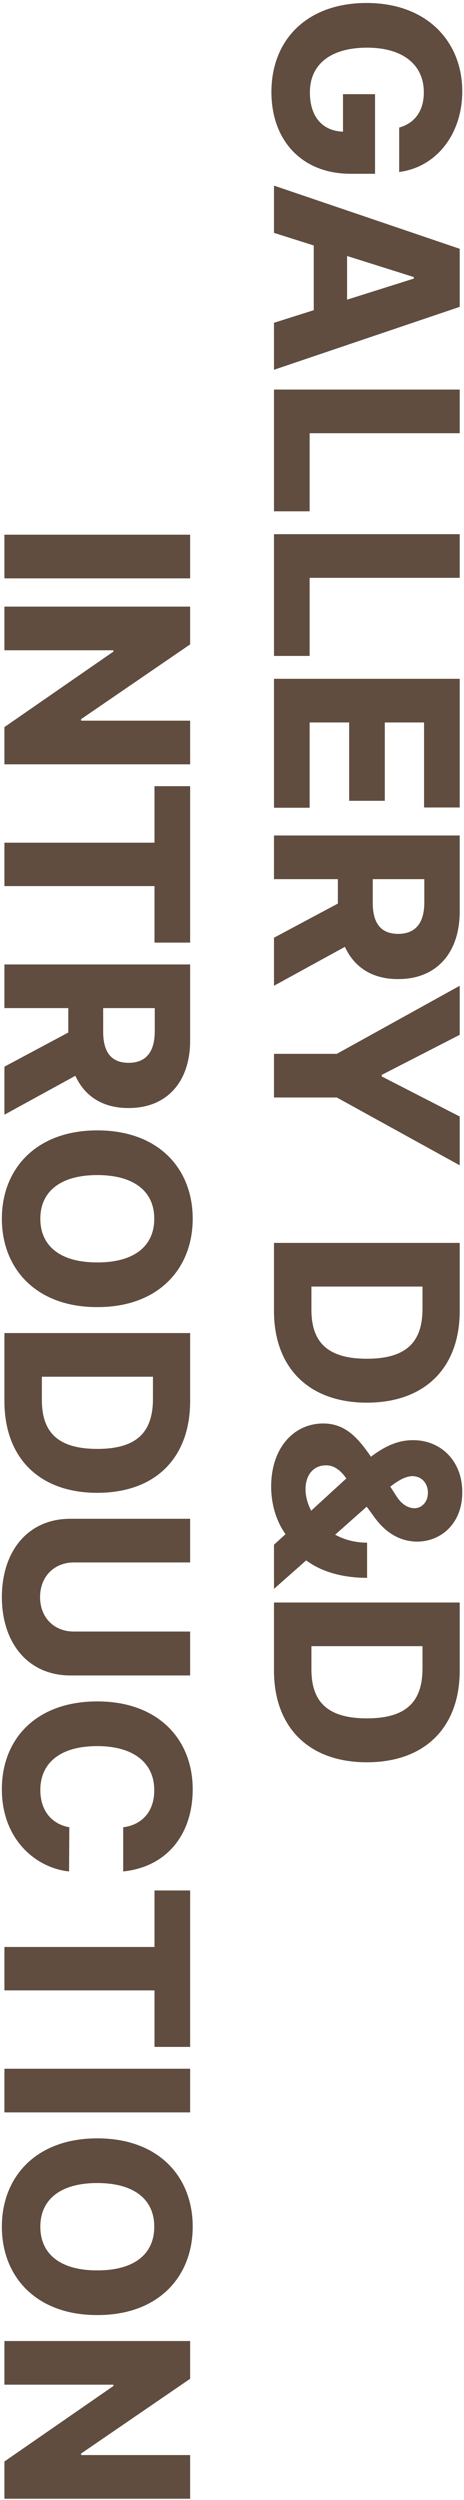
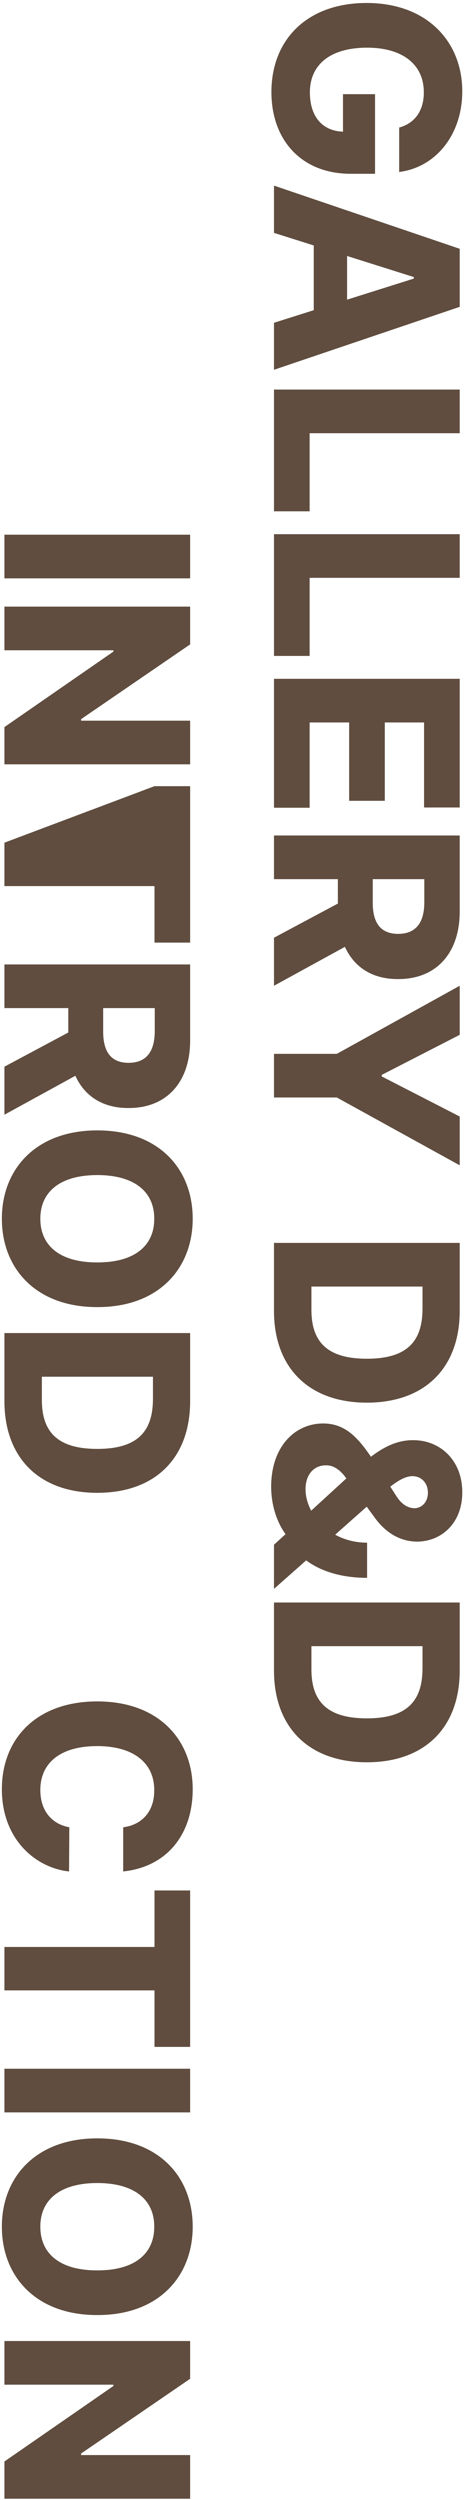
<svg xmlns="http://www.w3.org/2000/svg" width="105" height="565" viewBox="0 0 105 565" fill="none">
  <path d="M90.329 28.827L90.329 38.87C98.717 37.796 104.609 30.336 104.609 20.642C104.609 9.467 96.685 0.672 82.956 0.672C69.662 0.672 61.419 8.799 61.419 20.816C61.419 31.584 68.153 39.276 79.357 39.276L84.872 39.276L84.872 21.28L77.615 21.28L77.615 29.756C73.058 29.61 70.127 26.476 70.127 20.874C70.127 14.517 74.858 10.773 83.072 10.773C91.228 10.773 95.931 14.691 95.902 20.874C95.931 25.024 93.841 27.869 90.329 28.827Z" fill="#604D3F" />
  <path d="M62 52.628L70.998 55.472L70.998 70.101L62 72.946L62 83.569L104.029 69.347L104.029 56.227L62 41.946L62 52.628ZM78.544 57.852L93.638 62.613L93.638 62.961L78.544 67.721L78.544 57.852Z" fill="#604D3F" />
  <path d="M62 88.039L62 115.555L70.069 115.555L70.069 97.908L104.029 97.908L104.029 88.039L62 88.039Z" fill="#604D3F" />
  <path d="M62 120.722L62 148.238L70.069 148.238L70.069 130.591L104.029 130.591L104.029 120.722L62 120.722Z" fill="#604D3F" />
  <path d="M62 153.405L62 182.546L70.069 182.546L70.069 163.273L79.009 163.273L79.009 180.979L87.078 180.979L87.078 163.273L95.96 163.273L95.96 182.488L104.029 182.488L104.029 153.405L62 153.405Z" fill="#604D3F" />
  <path d="M62 188.816L62 198.685L76.454 198.685L76.454 204.2L62 211.92L62 222.776L78.051 213.981C80.17 218.625 84.291 221.296 90.096 221.267C98.659 221.296 104.029 215.462 104.029 205.999L104.029 188.816L62 188.816ZM84.349 198.685L96.018 198.685L96.018 203.909C96.018 208.582 94.044 211.05 90.096 211.05C86.149 211.05 84.32 208.582 84.349 203.909L84.349 198.685Z" fill="#604D3F" />
  <path d="M104.029 222.776L76.222 238.16L62 238.16L62 248.028L76.222 248.028L104.029 263.354L104.029 252.324L86.381 243.268L86.381 242.92L104.029 233.864L104.029 222.776Z" fill="#604D3F" />
  <path d="M62 296.269C62 309.098 69.895 316.993 83.014 316.993C96.163 316.993 104.029 309.098 104.029 296.269L104.029 280.885L62 280.885L62 296.269ZM70.475 290.754L95.611 290.754L95.611 295.805C95.582 303.119 92.157 307.066 83.014 307.066C73.9 307.066 70.446 303.119 70.475 295.921L70.475 290.754Z" fill="#604D3F" />
  <path d="M61.361 335.976C61.361 339.575 62.319 343.494 64.612 346.715L62 349.096L62 359.08L69.285 352.637C72.71 355.191 77.47 356.584 83.072 356.584L83.072 348.631C80.344 348.631 77.906 347.964 75.845 346.832L82.985 340.504L84.64 342.768C87.165 346.338 90.474 348.37 94.392 348.399C99.965 348.37 104.638 344.132 104.609 337.253C104.638 330.142 99.704 325.44 93.463 325.469C89.748 325.44 86.613 327.181 83.943 329.213C80.895 324.743 77.993 321.695 73.145 321.695C66.586 321.695 61.361 327.094 61.361 335.976ZM73.784 331.158C75.496 331.129 77.035 332.203 78.37 334.118L70.417 341.404C69.604 339.836 69.14 338.182 69.14 336.556C69.14 333.248 71.027 331.129 73.784 331.158ZM93.347 333.596C95.321 333.625 96.801 335.076 96.83 337.311C96.83 339.604 95.321 340.823 93.812 340.852C92.331 340.823 90.88 340.011 89.632 338.008L88.326 335.976C90.154 334.554 91.751 333.625 93.347 333.596Z" fill="#604D3F" />
  <path d="M62 377.541C62 390.37 69.895 398.265 83.014 398.265C96.163 398.265 104.029 390.37 104.029 377.541L104.029 362.157L62 362.157L62 377.541ZM70.475 372.026L95.611 372.026L95.611 377.076C95.582 384.391 92.157 388.338 83.014 388.338C73.9 388.338 70.446 384.391 70.475 377.192L70.475 372.026Z" fill="#604D3F" />
  <path d="M43.029 130.707L43.029 120.838L1 120.838L1 130.707L43.029 130.707Z" fill="#604D3F" />
  <path d="M43.029 172.736L43.029 162.867L18.357 162.867L18.357 162.519L43.029 145.626L43.029 137.092L1 137.092L1 146.961L25.671 146.961L25.671 147.251L1 164.318L1 172.736L43.029 172.736Z" fill="#604D3F" />
-   <path d="M34.96 177.67L34.96 190.441L1 190.441L1 200.252L34.96 200.252L34.96 213.023L43.029 213.023L43.029 177.67L34.96 177.67Z" fill="#604D3F" />
+   <path d="M34.96 177.67L1 190.441L1 200.252L34.96 200.252L34.96 213.023L43.029 213.023L43.029 177.67L34.96 177.67Z" fill="#604D3F" />
  <path d="M1 217.958L1 227.826L15.454 227.826L15.454 233.341L1 241.062L1 251.918L17.051 243.123C19.17 247.767 23.291 250.437 29.096 250.408C37.659 250.437 43.029 244.603 43.029 235.141L43.029 217.958L1 217.958ZM23.349 227.826L35.018 227.826L35.018 233.051C35.018 237.724 33.044 240.191 29.096 240.191C25.149 240.191 23.32 237.724 23.349 233.051L23.349 227.826Z" fill="#604D3F" />
  <path d="M22.014 295.398C35.888 295.427 43.609 286.69 43.609 275.428C43.609 264.108 35.888 255.459 22.014 255.459C8.227 255.459 0.419 264.108 0.419 275.428C0.419 286.69 8.169 295.427 22.014 295.398ZM22.014 265.56C30.373 265.56 34.931 269.304 34.901 275.428C34.931 281.582 30.373 285.326 22.014 285.297C13.655 285.326 9.127 281.582 9.127 275.428C9.127 269.304 13.655 265.56 22.014 265.56Z" fill="#604D3F" />
  <path d="M1 316.645C1 329.474 8.895 337.369 22.014 337.369C35.163 337.369 43.029 329.474 43.029 316.645L43.029 301.261L1 301.261L1 316.645ZM9.475 311.13L34.611 311.13L34.611 316.181C34.582 323.495 31.157 327.442 22.014 327.442C12.9 327.442 9.446 323.495 9.475 316.297L9.475 311.13Z" fill="#604D3F" />
-   <path d="M43.029 368.717L16.732 368.717C12.291 368.746 9.069 365.582 9.069 360.938C9.069 356.265 12.291 353.101 16.732 353.101L43.029 353.101L43.029 343.232L15.919 343.232C6.514 343.232 0.448 350.286 0.419 360.938C0.448 371.503 6.514 378.644 15.919 378.644L43.029 378.644L43.029 368.717Z" fill="#604D3F" />
  <path d="M27.877 412.952L27.877 422.937C37.891 421.892 43.609 414.432 43.609 404.36C43.609 393.156 35.888 384.507 22.014 384.507C8.198 384.507 0.419 392.982 0.419 404.36C0.419 415.738 8.14 422.153 15.629 422.937L15.687 412.952C11.565 412.197 9.127 409.063 9.127 404.535C9.127 398.497 13.539 394.608 22.014 394.608C30.199 394.608 34.931 398.41 34.901 404.593C34.931 409.295 32.202 412.4 27.877 412.952Z" fill="#604D3F" />
  <path d="M34.96 427.233L34.96 440.004L1 440.004L1 449.815L34.96 449.815L34.96 462.586L43.029 462.586L43.029 427.233L34.96 427.233Z" fill="#604D3F" />
  <path d="M43.029 477.389L43.029 467.52L1 467.52L1 477.389L43.029 477.389Z" fill="#604D3F" />
  <path d="M22.014 523.191C35.888 523.22 43.609 514.484 43.609 503.222C43.609 491.902 35.888 483.252 22.014 483.252C8.227 483.252 0.419 491.902 0.419 503.222C0.419 514.484 8.169 523.22 22.014 523.191ZM22.014 493.353C30.373 493.353 34.931 497.097 34.901 503.222C34.931 509.375 30.373 513.119 22.014 513.09C13.655 513.119 9.127 509.375 9.127 503.222C9.127 497.097 13.655 493.353 22.014 493.353Z" fill="#604D3F" />
  <path d="M43.029 564.698L43.029 554.829L18.357 554.829L18.357 554.481L43.029 537.588L43.029 529.054L1 529.054L1 538.923L25.671 538.923L25.671 539.213L1 556.281L1 564.698L43.029 564.698Z" fill="#604D3F" />
</svg>